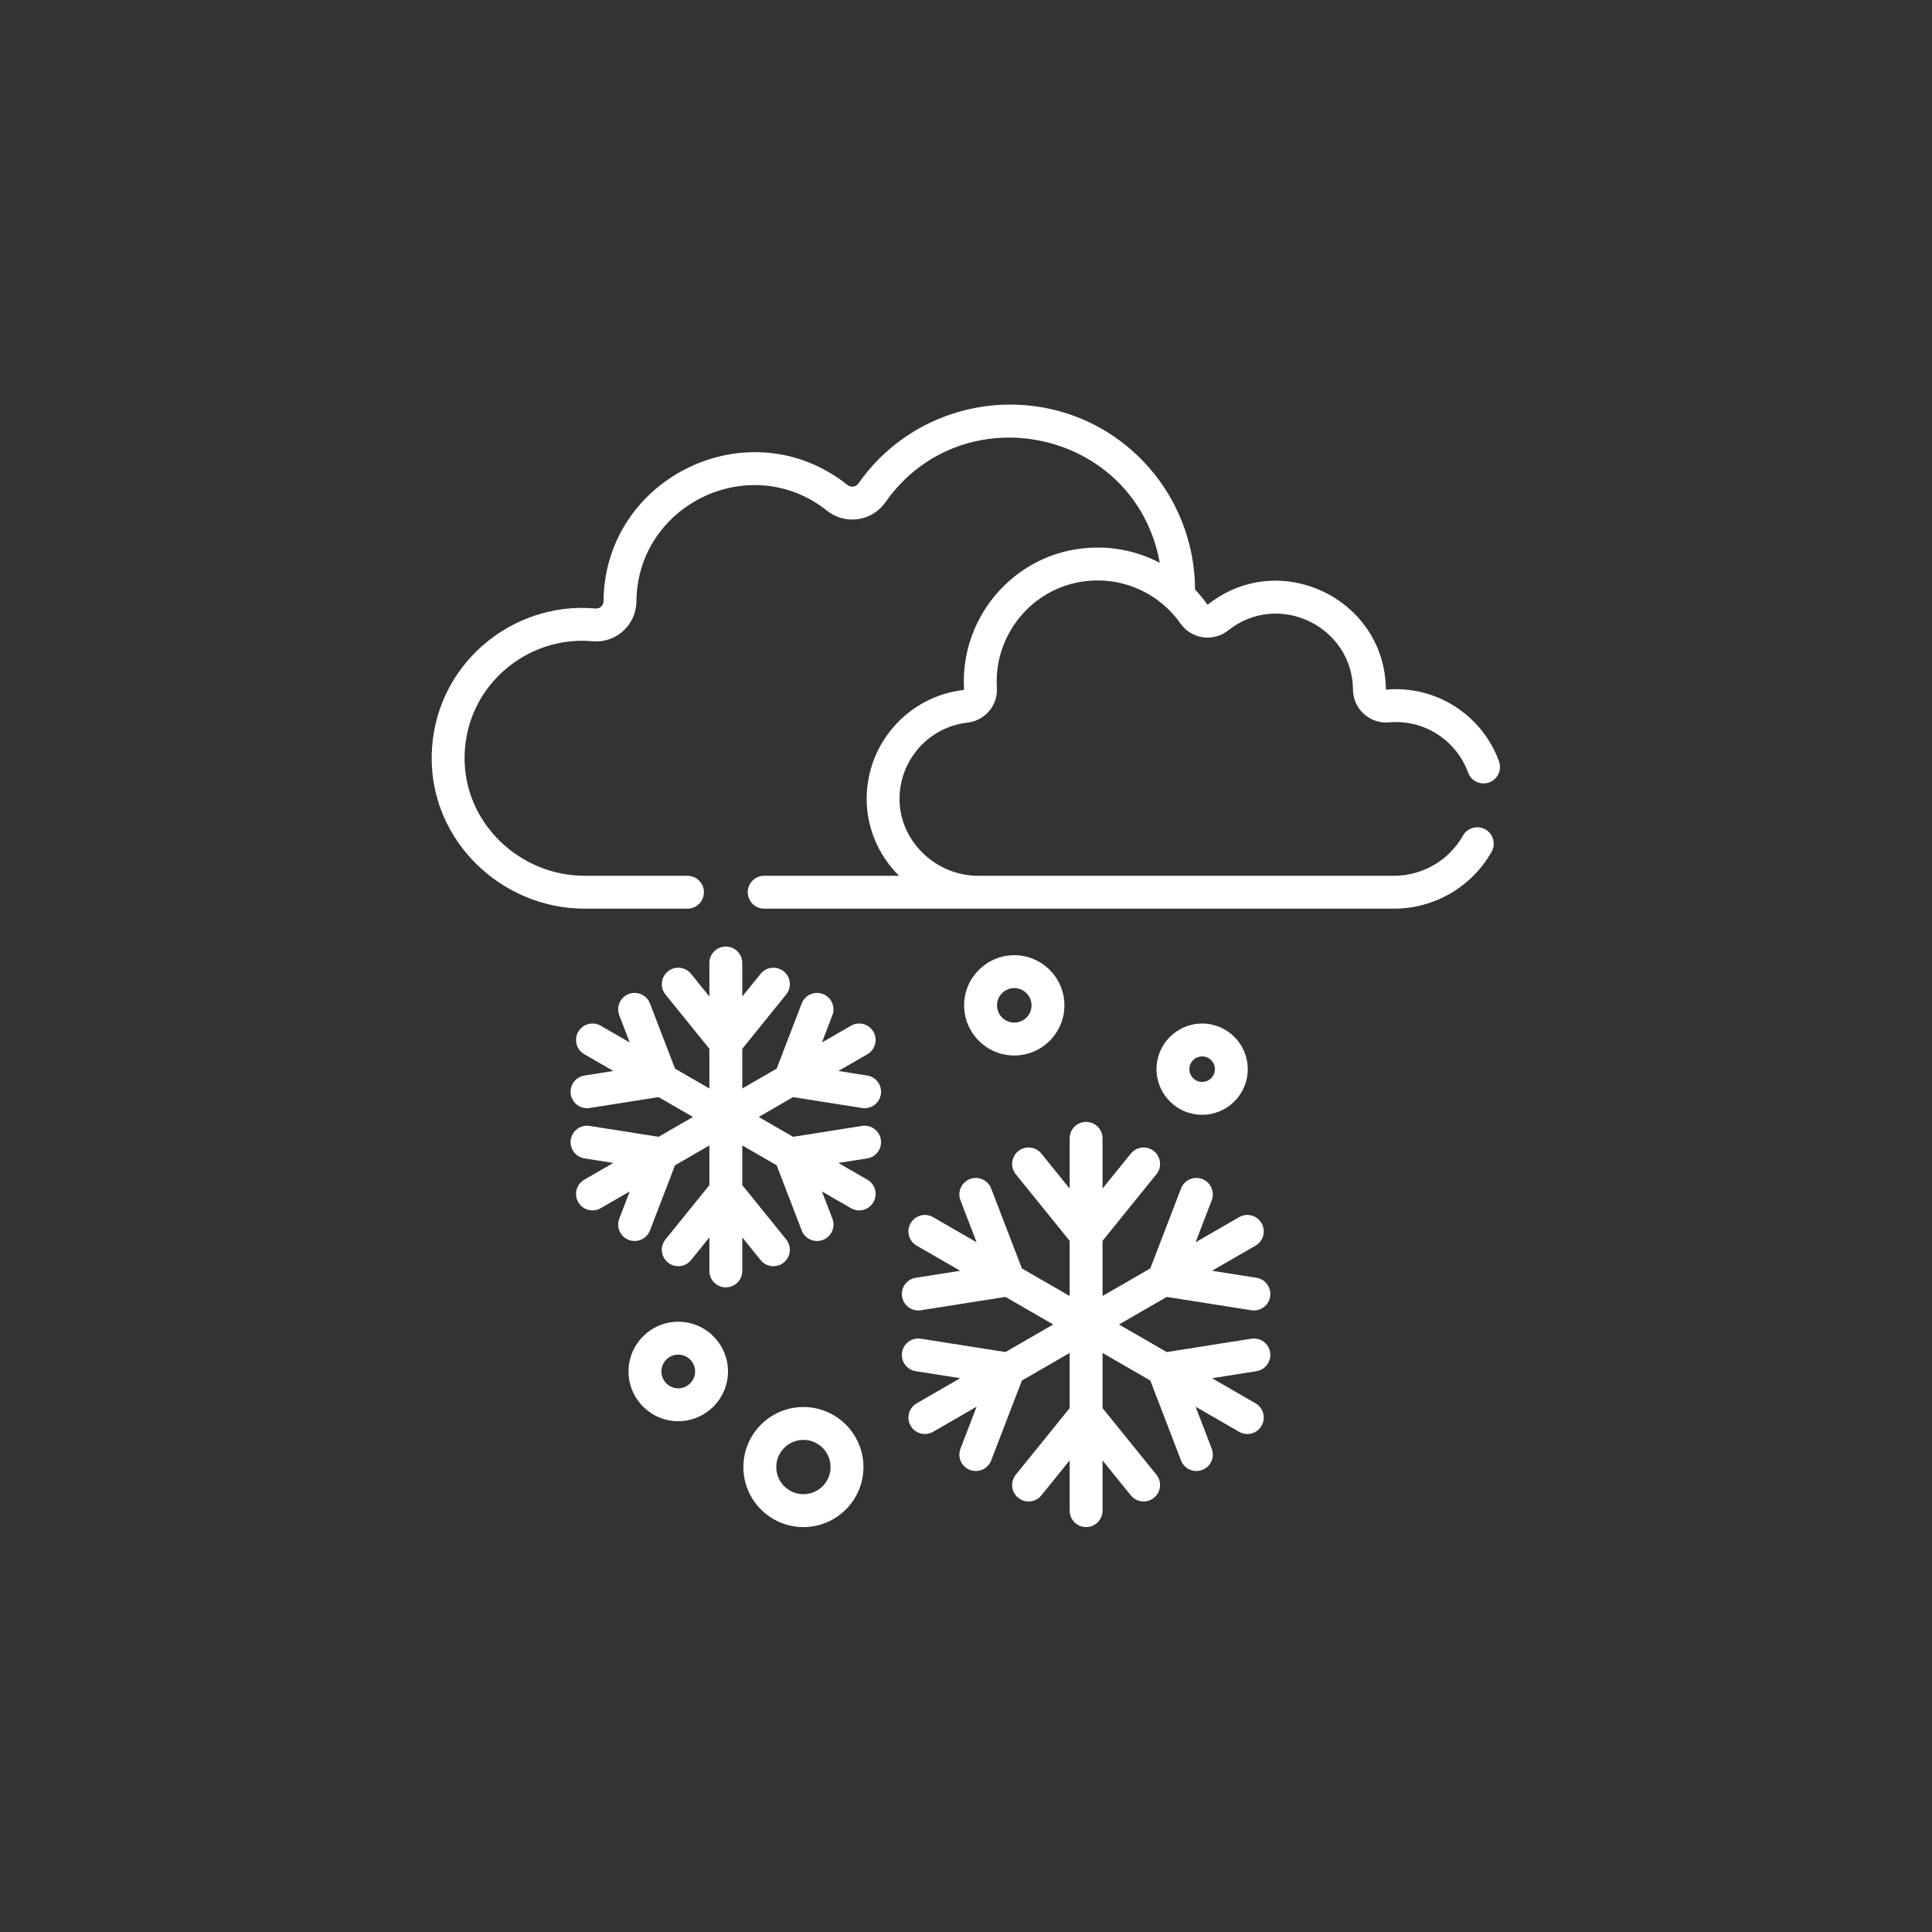
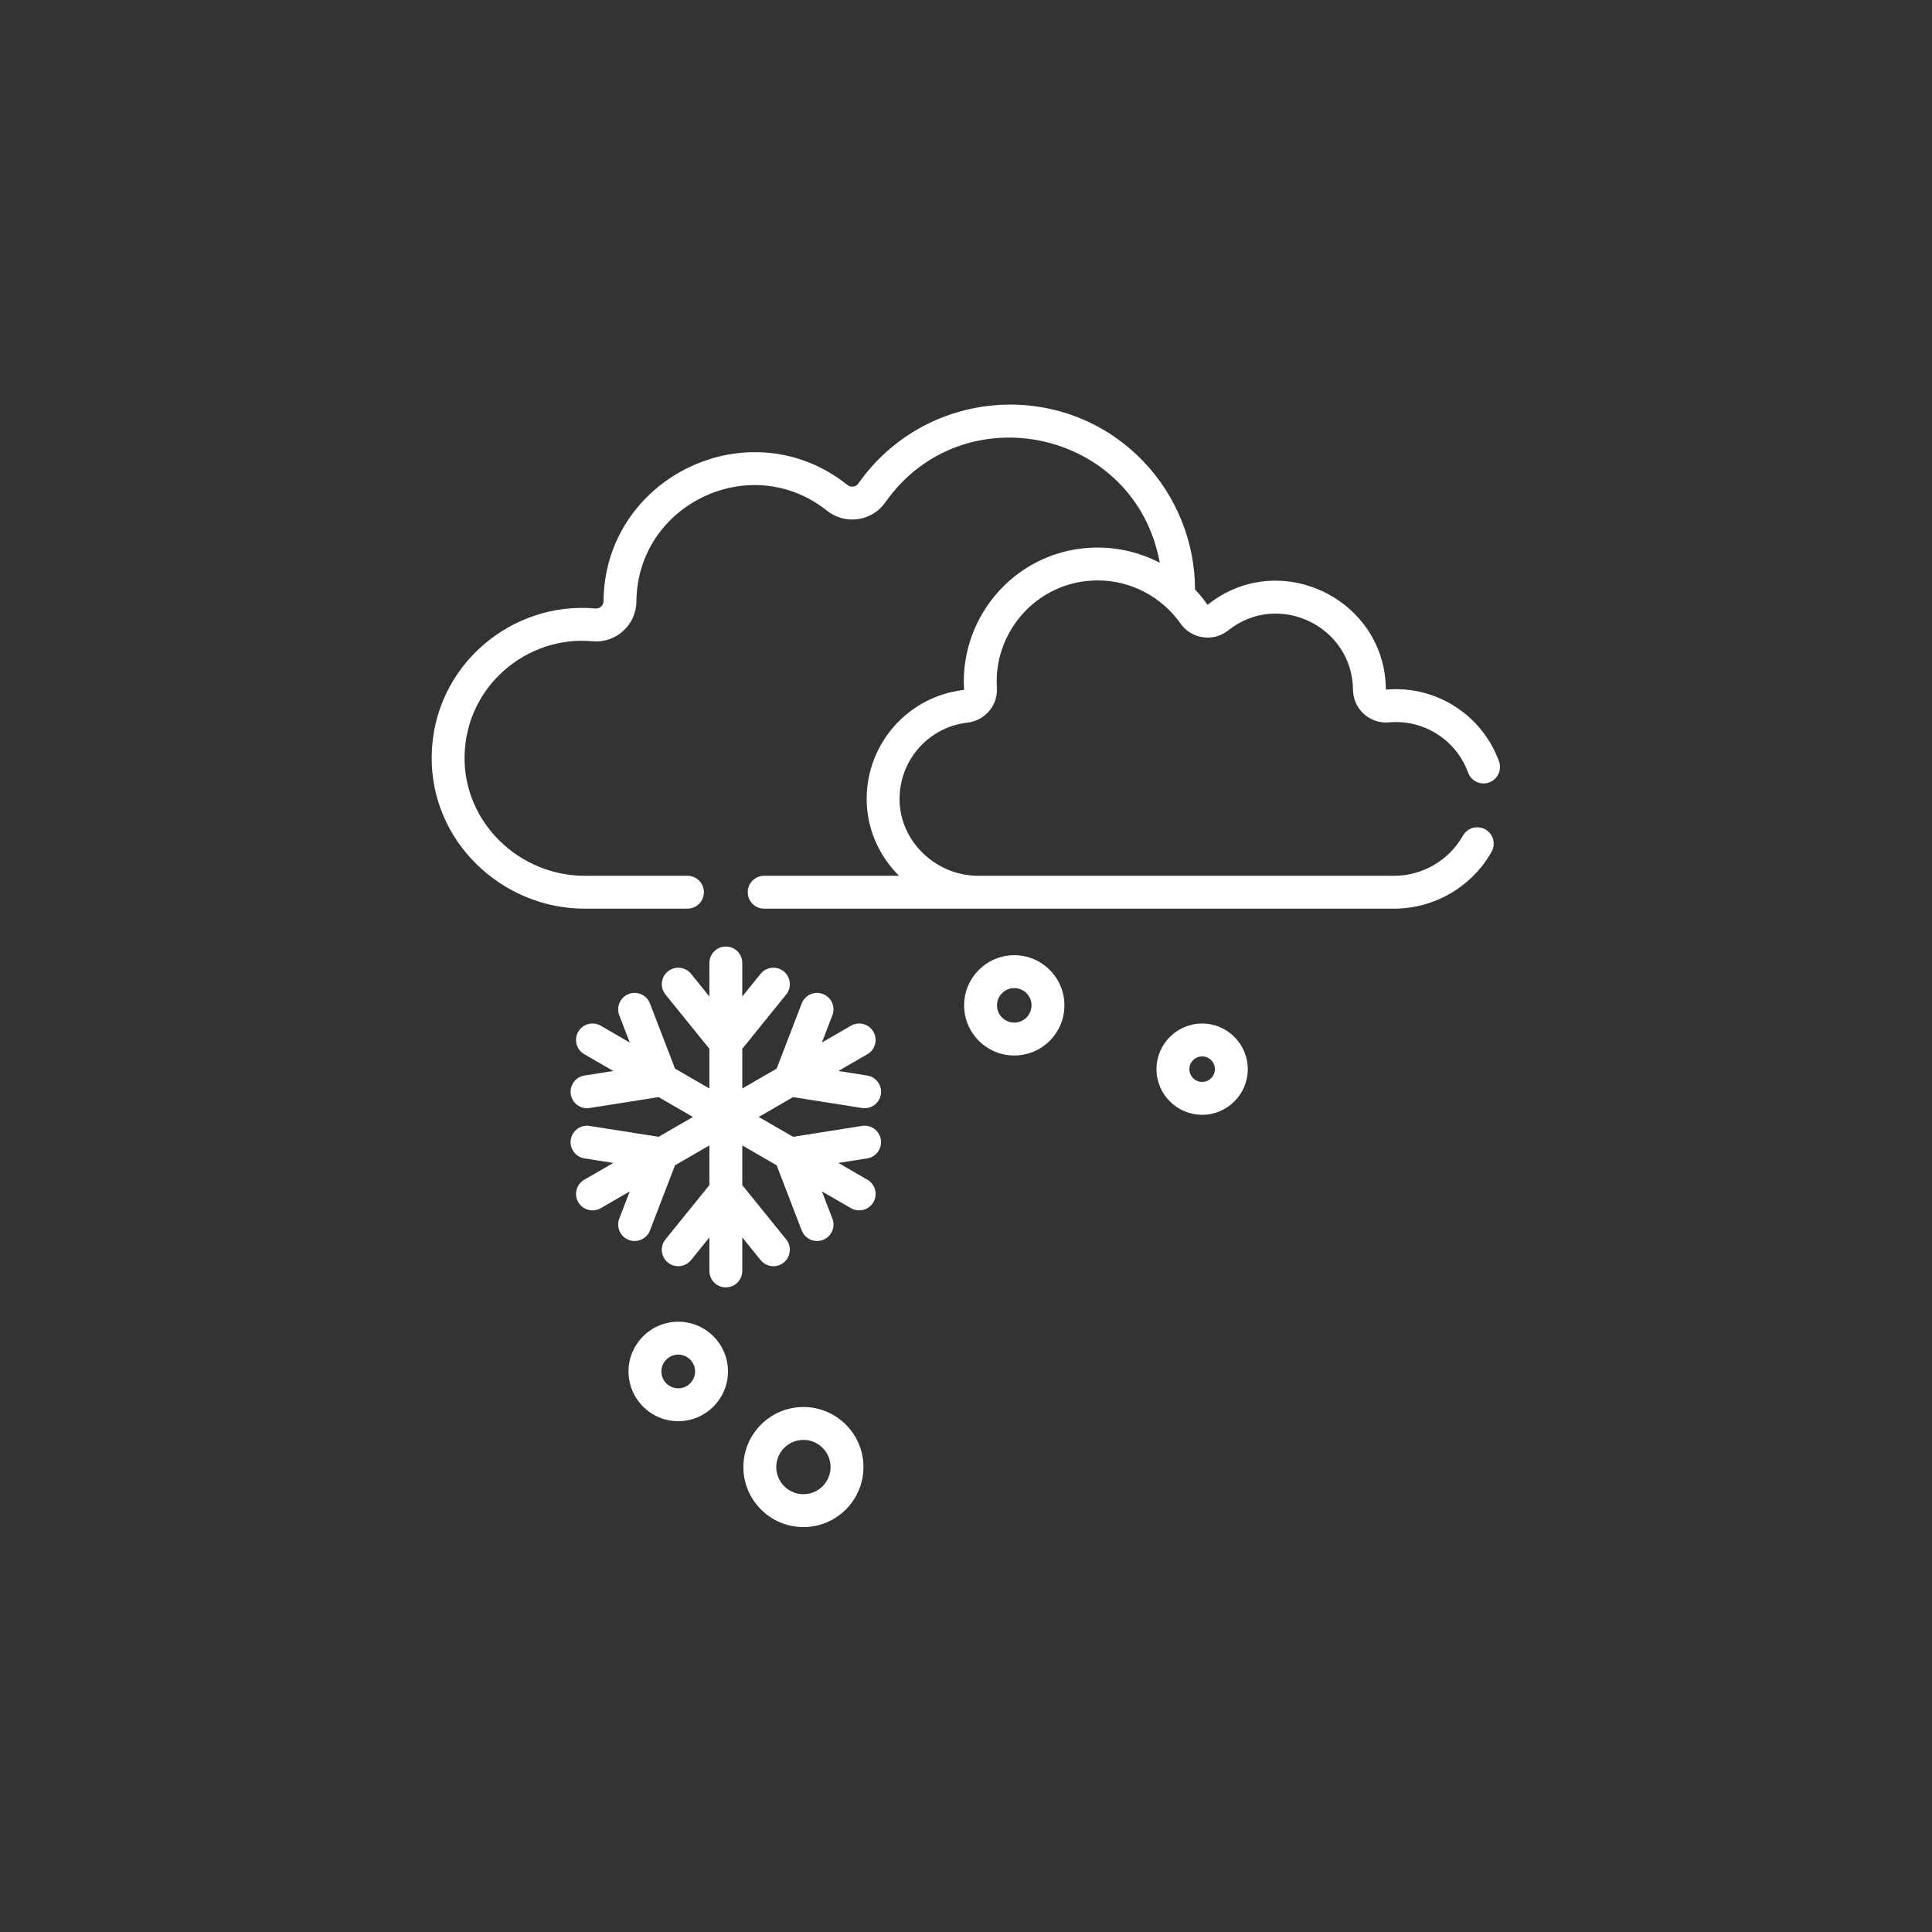
<svg xmlns="http://www.w3.org/2000/svg" id="Capa_1" enable-background="new 0 0 511.999 511.999" height="512px" viewBox="0 0 511.999 511.999" width="512px">
  <rect x="0" y="0" width="511.999" height="511.999" fill="#333333" stroke="none" />
  <g transform="matrix(0.581 0 0 0.581 107.221 107.221)">
    <script class="active-path" style="" />
    <g>
-       <path d="m386.221 413.096c4.096.646 7.932-2.152 8.577-6.239.646-4.092-2.147-7.932-6.239-8.577l-20.271-3.198 19.85-11.46c3.587-2.071 4.816-6.658 2.745-10.245-2.071-3.588-6.66-4.816-10.245-2.745l-19.85 11.461 7.366-19.154c1.487-3.866-.442-8.206-4.308-9.692-3.869-1.488-8.207.443-9.692 4.309l-14.022 36.464-21.783 12.576v-25.153l24.567-30.375c2.605-3.221 2.106-7.943-1.114-10.548-3.222-2.604-7.944-2.105-10.548 1.115l-12.905 15.956v-22.921c0-4.142-3.357-7.5-7.5-7.5s-7.5 3.358-7.5 7.5v22.921l-12.905-15.956c-2.604-3.221-7.326-3.72-10.548-1.115-3.221 2.605-3.72 7.327-1.114 10.548l24.567 30.375v25.153l-21.783-12.576-14.023-36.464c-1.486-3.866-5.822-5.797-9.692-4.308-3.866 1.487-5.795 5.826-4.308 9.692l7.366 19.154-19.849-11.46c-3.589-2.071-8.175-.842-10.245 2.745-2.071 3.587-.842 8.174 2.745 10.245l19.85 11.46-20.271 3.198c-4.092.646-6.885 4.485-6.239 8.577.646 4.097 4.492 6.885 8.577 6.239l38.591-6.088 21.782 12.576-21.782 12.576-38.591-6.088c-4.095-.647-7.932 2.148-8.577 6.239-.646 4.092 2.147 7.932 6.239 8.577l20.271 3.198-19.85 11.46c-3.587 2.071-4.816 6.658-2.745 10.245 2.072 3.59 6.662 4.816 10.245 2.745l19.849-11.46-7.366 19.154c-1.487 3.866.441 8.205 4.308 9.692 3.864 1.487 8.205-.44 9.692-4.308l14.023-36.465 21.783-12.576v25.153l-24.567 30.376c-2.605 3.221-2.105 7.943 1.114 10.548 3.222 2.606 7.944 2.105 10.548-1.115l12.905-15.956v22.92c0 4.142 3.357 7.5 7.5 7.5s7.5-3.358 7.5-7.5v-22.92l12.905 15.956c2.601 3.218 7.323 3.722 10.548 1.115 3.22-2.605 3.72-7.327 1.114-10.548l-24.567-30.376v-25.153l21.783 12.576 14.022 36.465c1.487 3.865 5.824 5.795 9.692 4.309 3.865-1.487 5.795-5.826 4.308-9.692l-7.366-19.155 19.851 11.461c3.592 2.073 8.177.838 10.245-2.745 2.071-3.587.842-8.174-2.745-10.245l-19.85-11.46 20.271-3.198c4.092-.646 6.885-4.485 6.239-8.577-.646-4.09-4.47-6.888-8.577-6.239l-38.59 6.088-21.782-12.576 21.782-12.576z" data-original="#000000" class="active-path" fill="#FFFFFF" />
      <path d="m208.665 320.845c4.096.646 7.932-2.152 8.577-6.239.646-4.092-2.147-7.932-6.239-8.577l-13.147-2.074 13.245-7.647c3.587-2.071 4.816-6.658 2.745-10.245s-6.66-4.816-10.245-2.745l-13.245 7.647 4.777-12.423c1.487-3.866-.442-8.206-4.309-9.692s-8.207.443-9.691 4.309l-11.433 29.732-15.676 9.051v-18.102l20.032-24.768c2.605-3.221 2.106-7.943-1.114-10.548-3.223-2.604-7.944-2.105-10.548 1.115l-8.37 10.349v-15.294c0-4.142-3.357-7.5-7.5-7.5s-7.5 3.358-7.5 7.5v15.294l-8.37-10.349c-2.604-3.221-7.326-3.72-10.548-1.115-3.221 2.605-3.72 7.327-1.114 10.548l20.032 24.768v18.1l-15.675-9.05-11.433-29.732c-1.486-3.866-5.826-5.795-9.691-4.309-3.866 1.487-5.796 5.826-4.309 9.692l4.777 12.423-13.245-7.647c-3.59-2.072-8.175-.842-10.245 2.745-2.071 3.587-.842 8.174 2.745 10.245l13.245 7.647-13.147 2.074c-4.092.646-6.885 4.485-6.239 8.577.646 4.097 4.492 6.885 8.577 6.239l31.466-4.964 15.675 9.05-15.675 9.05-31.466-4.964c-4.091-.644-7.931 2.148-8.577 6.239-.646 4.092 2.147 7.932 6.239 8.577l13.147 2.074-13.245 7.647c-3.587 2.071-4.816 6.658-2.745 10.245 2.072 3.59 6.662 4.816 10.245 2.745l13.245-7.647-4.777 12.423c-1.487 3.866.442 8.206 4.309 9.692 3.863 1.486 8.205-.441 9.691-4.309l11.433-29.733 15.675-9.05v18.1l-20.032 24.768c-2.605 3.221-2.106 7.943 1.114 10.548 3.222 2.604 7.944 2.105 10.548-1.115l8.37-10.349v15.294c0 4.142 3.357 7.5 7.5 7.5s7.5-3.358 7.5-7.5v-15.294l8.37 10.349c2.604 3.222 7.326 3.719 10.548 1.115 3.221-2.605 3.72-7.327 1.114-10.548l-20.032-24.768v-18.101l15.676 9.051 11.433 29.733c1.489 3.871 5.832 5.793 9.691 4.309 3.866-1.487 5.796-5.826 4.309-9.692l-4.777-12.423 13.245 7.647c3.592 2.073 8.177.838 10.245-2.745 2.071-3.587.842-8.174-2.745-10.245l-13.245-7.647 13.147-2.074c4.092-.646 6.885-4.485 6.239-8.577-.646-4.091-4.478-6.887-8.577-6.239l-31.466 4.964-15.675-9.05 15.675-9.05z" data-original="#000000" class="active-path" fill="#FFFFFF" />
      <path d="m278.09 296.895c12.612 0 22.873-10.261 22.873-22.873s-10.261-22.873-22.873-22.873c-12.611 0-22.872 10.261-22.872 22.873s10.261 22.873 22.872 22.873zm0-30.745c4.341 0 7.873 3.532 7.873 7.873s-3.532 7.873-7.873 7.873-7.872-3.532-7.872-7.873c0-4.342 3.532-7.873 7.872-7.873z" data-original="#000000" class="active-path" fill="#FFFFFF" />
      <path d="m363.781 323.944c11.478 0 20.815-9.338 20.815-20.815 0-11.478-9.338-20.816-20.815-20.816s-20.815 9.338-20.815 20.816c-.001 11.477 9.337 20.815 20.815 20.815zm0-26.631c3.207 0 5.815 2.609 5.815 5.816s-2.608 5.815-5.815 5.815-5.815-2.609-5.815-5.815c-.001-3.208 2.608-5.816 5.815-5.816z" data-original="#000000" class="active-path" fill="#FFFFFF" />
      <path d="m124.822 418.323c-12.511 0-22.688 10.178-22.688 22.689 0 12.51 10.178 22.688 22.688 22.688s22.689-10.178 22.689-22.688-10.178-22.689-22.689-22.689zm0 30.378c-4.239 0-7.688-3.449-7.688-7.688 0-4.24 3.449-7.689 7.688-7.689 4.24 0 7.689 3.449 7.689 7.689 0 4.239-3.449 7.688-7.689 7.688z" data-original="#000000" class="active-path" fill="#FFFFFF" />
      <path d="m209.3 484.614c0-15.1-12.285-27.385-27.385-27.385-15.101 0-27.386 12.285-27.386 27.385s12.285 27.385 27.386 27.385c15.1 0 27.385-12.285 27.385-27.385zm-27.384 12.385c-6.829 0-12.386-5.556-12.386-12.385s5.557-12.385 12.386-12.385 12.385 5.556 12.385 12.385-5.556 12.385-12.385 12.385z" data-original="#000000" class="active-path" fill="#FFFFFF" />
      <path d="m82.089 229.921h46.934c4.143 0 7.5-3.358 7.5-7.5s-3.357-7.5-7.5-7.5h-46.934c-29.667 0-55.27-24.227-54.726-54.578.575-32.154 28.676-55.127 58.337-52.395 10.726.983 19.948-7.43 20.042-18.193.385-44.256 52.074-69.109 86.93-41.36 8.343 6.646 20.502 4.899 26.636-3.834 35.273-50.202 114.093-33.281 125.146 27.589-8.478-4.448-18.368-6.946-28.288-6.946-36.284 0-63.177 30.872-60.962 64.873-.002.003-.044.07-.188.086-25.023 2.869-44.181 24.082-44.249 49.577-.033 12.882 5.067 25.473 14.64 35.072.006.006.013.012.02.019.03.03.06.061.09.09h-61.492c-4.143 0-7.5 3.358-7.5 7.5s3.357 7.5 7.5 7.5h287.321c18.38 0 35.418-9.938 44.466-25.936 2.039-3.605.77-8.181-2.836-10.22s-8.182-.77-10.221 2.836c-6.391 11.3-18.426 18.32-31.409 18.32h-189.767-.01c-18.999 0-35.854-15.543-35.802-35.141.046-17.777 13.361-32.697 30.956-34.714 8.052-.922 13.952-7.914 13.437-15.914-1.645-25.574 18.564-48.947 46.006-48.947 15.293 0 29.294 7.619 37.729 19.625 5.018 7.145 14.993 8.594 21.833 3.144 22.829-18.174 56.613-1.851 56.864 27.052.078 8.855 7.68 15.726 16.446 14.919 15.771-1.454 30.618 7.972 36.057 22.914 1.416 3.892 5.718 5.899 9.613 4.483 3.892-1.417 5.899-5.721 4.482-9.613-7.767-21.338-28.953-34.788-51.548-32.719-.05-.022-.051-.093-.051-.115-.361-41.385-48.64-64.582-81.208-38.654-.062.049-.085.049-.115.046-.027-.004-.054-.013-.101-.079-1.718-2.445-3.603-4.74-5.627-6.878-.013-21.588-8.494-42.723-23.588-58.443-36.89-38.417-99.489-33.253-129.918 10.054-1.173 1.672-3.417 1.997-5.018.723-44.694-35.587-110.78-3.627-111.273 52.96-.017 1.988-1.656 3.573-3.671 3.386-38.199-3.505-73.973 26.036-74.706 67.064-.7 39.108 32.068 69.847 69.723 69.847z" data-original="#000000" class="active-path" fill="#FFFFFF" />
    </g>
  </g>
</svg>